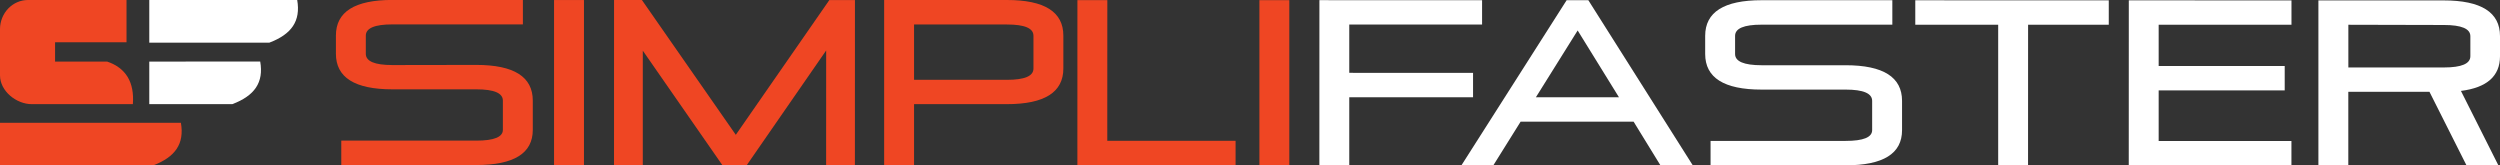
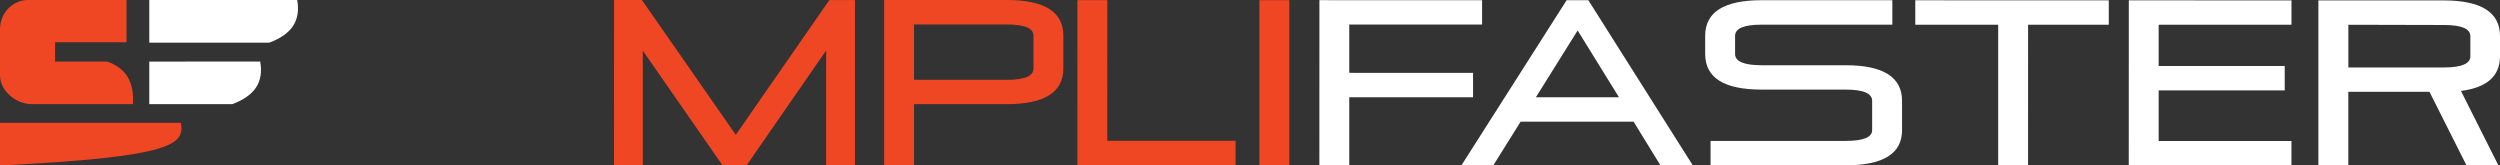
<svg xmlns="http://www.w3.org/2000/svg" width="272" height="18" viewBox="0 0 272 18" fill="none">
  <rect x="0" y="0" width="272" height="18" fill="#333333" stroke="none" />
  <g clip-path="url(#clip0_818_12279)">
-     <path fill-rule="evenodd" clip-rule="evenodd" d="M51.828 7.063C55.921 7.063 57.967 8.357 57.967 10.945V14.133C57.967 16.678 55.921 17.952 51.828 17.956H37.132V15.3H51.828C53.75 15.3 54.713 14.906 54.713 14.128V10.945C54.713 10.128 53.752 9.719 51.828 9.719H42.686C38.593 9.719 36.547 8.426 36.547 5.842V3.871C36.547 1.286 38.593 -0.006 42.686 -0.006H56.89V2.654H42.686C40.762 2.654 39.8 3.063 39.8 3.881V5.852C39.8 6.669 40.762 7.078 42.686 7.078L51.828 7.063Z" fill="#EF4623" />
-     <path d="M63.535 0.003H60.281V17.959H63.535V0.003Z" fill="#EF4623" />
    <path fill-rule="evenodd" clip-rule="evenodd" d="M66.809 0.003H69.841L80.055 14.669L90.232 0.008H93.018L93.013 17.965H89.882L89.887 5.491L81.255 17.959H78.587L69.936 5.511V17.959H66.805L66.809 0.003Z" fill="#EF4623" />
    <path fill-rule="evenodd" clip-rule="evenodd" d="M96.195 17.966V0H109.554C113.647 0 115.693 1.292 115.693 3.877V7.449C115.693 10.037 113.647 11.331 109.554 11.331H99.449V17.966H96.195ZM99.449 2.665V8.685H109.554C111.481 8.685 112.44 8.276 112.44 7.463V3.892C112.44 3.074 111.495 2.665 109.554 2.665H99.449Z" fill="#EF4623" />
    <path fill-rule="evenodd" clip-rule="evenodd" d="M117.223 0.015H120.477L120.472 15.321H134.431V17.976L117.219 17.971L117.223 0.015Z" fill="#EF4623" />
    <path d="M140.277 0.018H137.023V17.974H140.277V0.018Z" fill="#EF4623" />
    <path fill-rule="evenodd" clip-rule="evenodd" d="M146.8 10.58V17.974H143.547L143.552 0.018L161.25 0.023V2.673H146.8V7.924L160.268 7.929V10.58H146.8Z" fill="white" />
    <path fill-rule="evenodd" clip-rule="evenodd" d="M184.173 17.985H180.654L177.736 13.236H165.444L162.479 17.98H159.008L170.45 0.023H172.811L184.173 17.985ZM176.145 10.586L171.649 3.314L167.102 10.586H176.145Z" fill="white" />
    <path fill-rule="evenodd" clip-rule="evenodd" d="M200.805 7.098C204.897 7.098 206.943 8.39 206.943 10.975V14.162C206.943 16.714 204.897 17.988 200.805 17.985H186.109V15.33H200.805C202.728 15.33 203.69 14.939 203.69 14.157V10.975C203.69 10.157 202.728 9.748 200.805 9.748H191.662C187.57 9.748 185.523 8.456 185.523 5.871V3.9C185.523 1.316 187.57 0.023 191.662 0.023H205.886V2.684H191.662C189.74 2.684 188.777 3.088 188.777 3.905V5.876C188.777 6.687 189.739 7.094 191.662 7.098H200.805Z" fill="white" />
    <path fill-rule="evenodd" clip-rule="evenodd" d="M208.383 0.032L229.434 0.037V2.688H220.656L220.651 17.989H217.402V2.688H208.383V0.032Z" fill="white" />
    <path fill-rule="evenodd" clip-rule="evenodd" d="M234.863 9.832V15.339L249.308 15.344V17.995H231.609L231.614 0.038L249.313 0.043V2.693H234.863V7.181H248.576V9.837L234.863 9.832Z" fill="white" />
    <path fill-rule="evenodd" clip-rule="evenodd" d="M252.242 18V0.044H265.861C269.954 0.044 272 1.338 272 3.926V6.118C272 8.276 270.583 9.534 267.75 9.892L271.83 18H268.359L264.326 9.99H255.496V18H252.242ZM255.501 2.694V7.34H265.889C267.816 7.34 268.775 6.931 268.775 6.118V3.941C268.775 3.126 267.815 2.719 265.894 2.719L255.501 2.694Z" fill="white" />
    <path d="M3.447 11.331H14.455C14.639 8.946 13.694 7.39 11.659 6.7H5.992V4.596H13.765V0H3.041C2.241 0.001 1.473 0.331 0.904 0.918C0.335 1.506 0.01 2.303 0 3.138L0 8.197C0 9.922 1.79 11.331 3.447 11.331Z" fill="#EF4623" />
    <path d="M16.242 6.7V11.33H25.28C27.698 10.414 28.709 8.98 28.312 6.695L16.242 6.7Z" fill="white" />
    <path d="M16.242 0V4.641H29.304C31.726 3.724 32.732 2.291 32.336 0H16.242Z" fill="white" />
-     <path d="M0 13.36V18.001H16.651C19.068 17.084 20.079 15.651 19.682 13.36H0Z" fill="#EF4623" />
+     <path d="M0 13.36V18.001C19.068 17.084 20.079 15.651 19.682 13.36H0Z" fill="#EF4623" />
  </g>
  <defs>
    <clipPath id="clip0_818_12279">
      <rect width="272" height="18" fill="white" />
    </clipPath>
  </defs>
</svg>